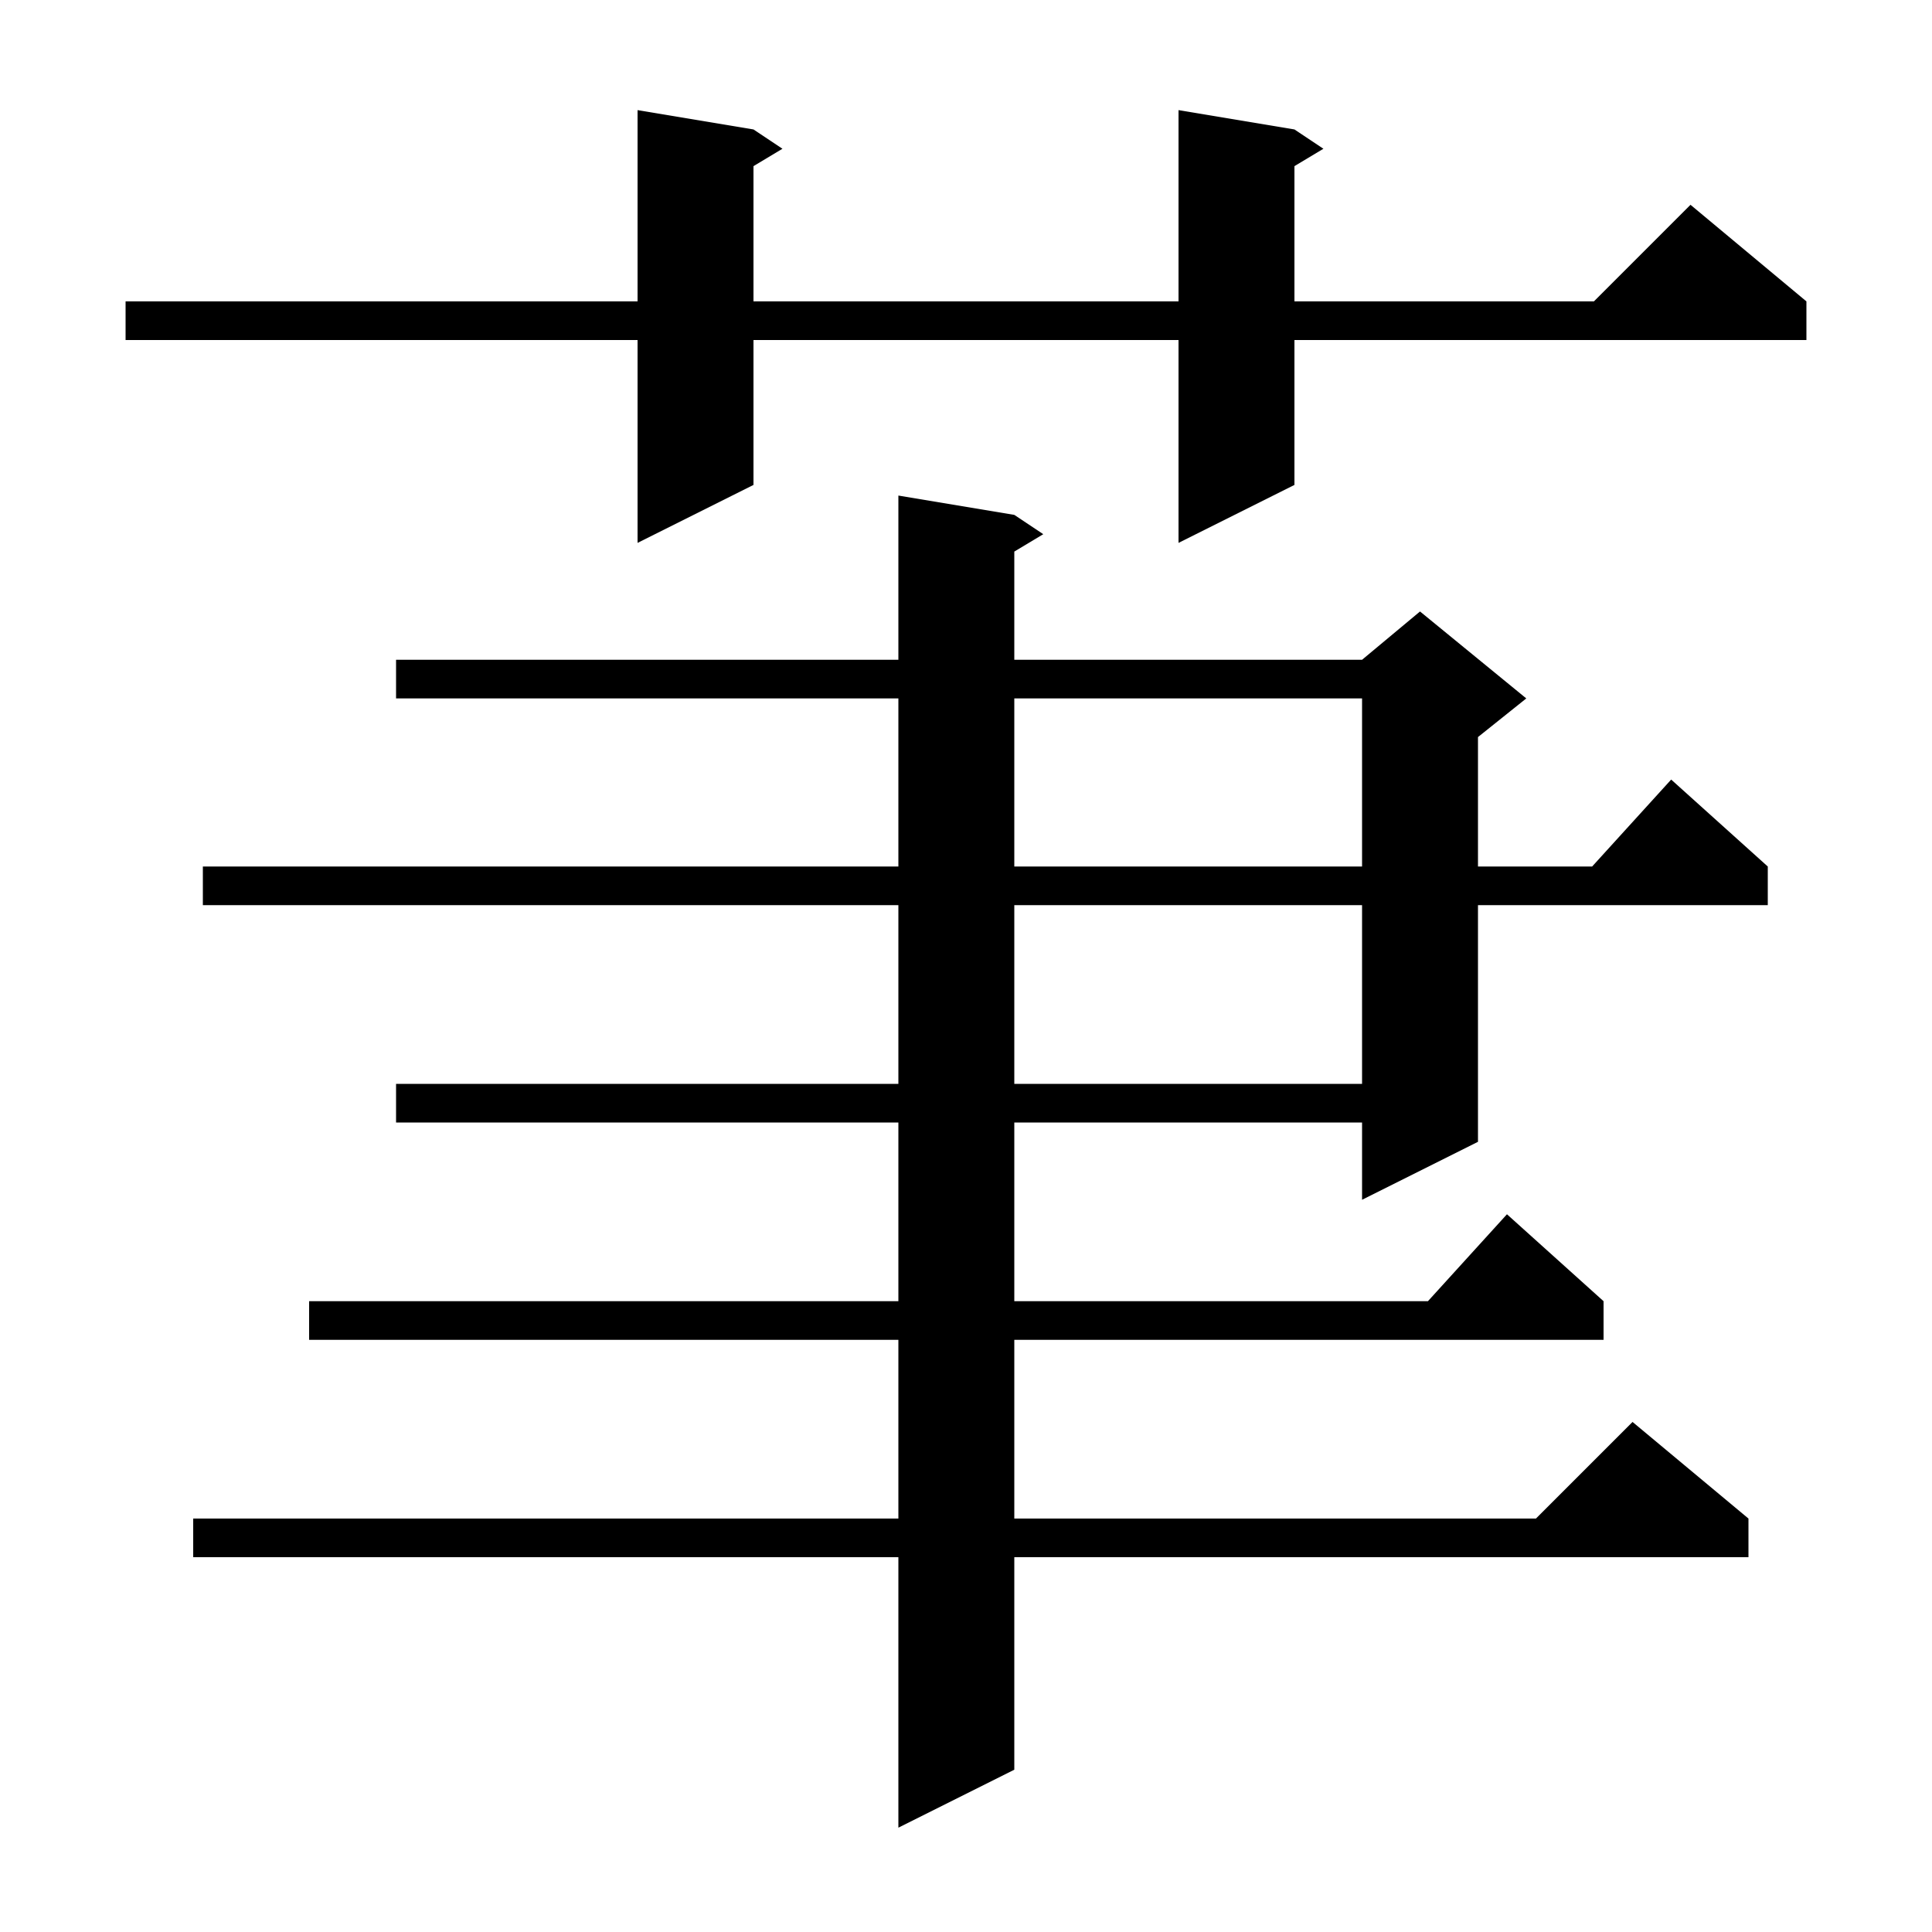
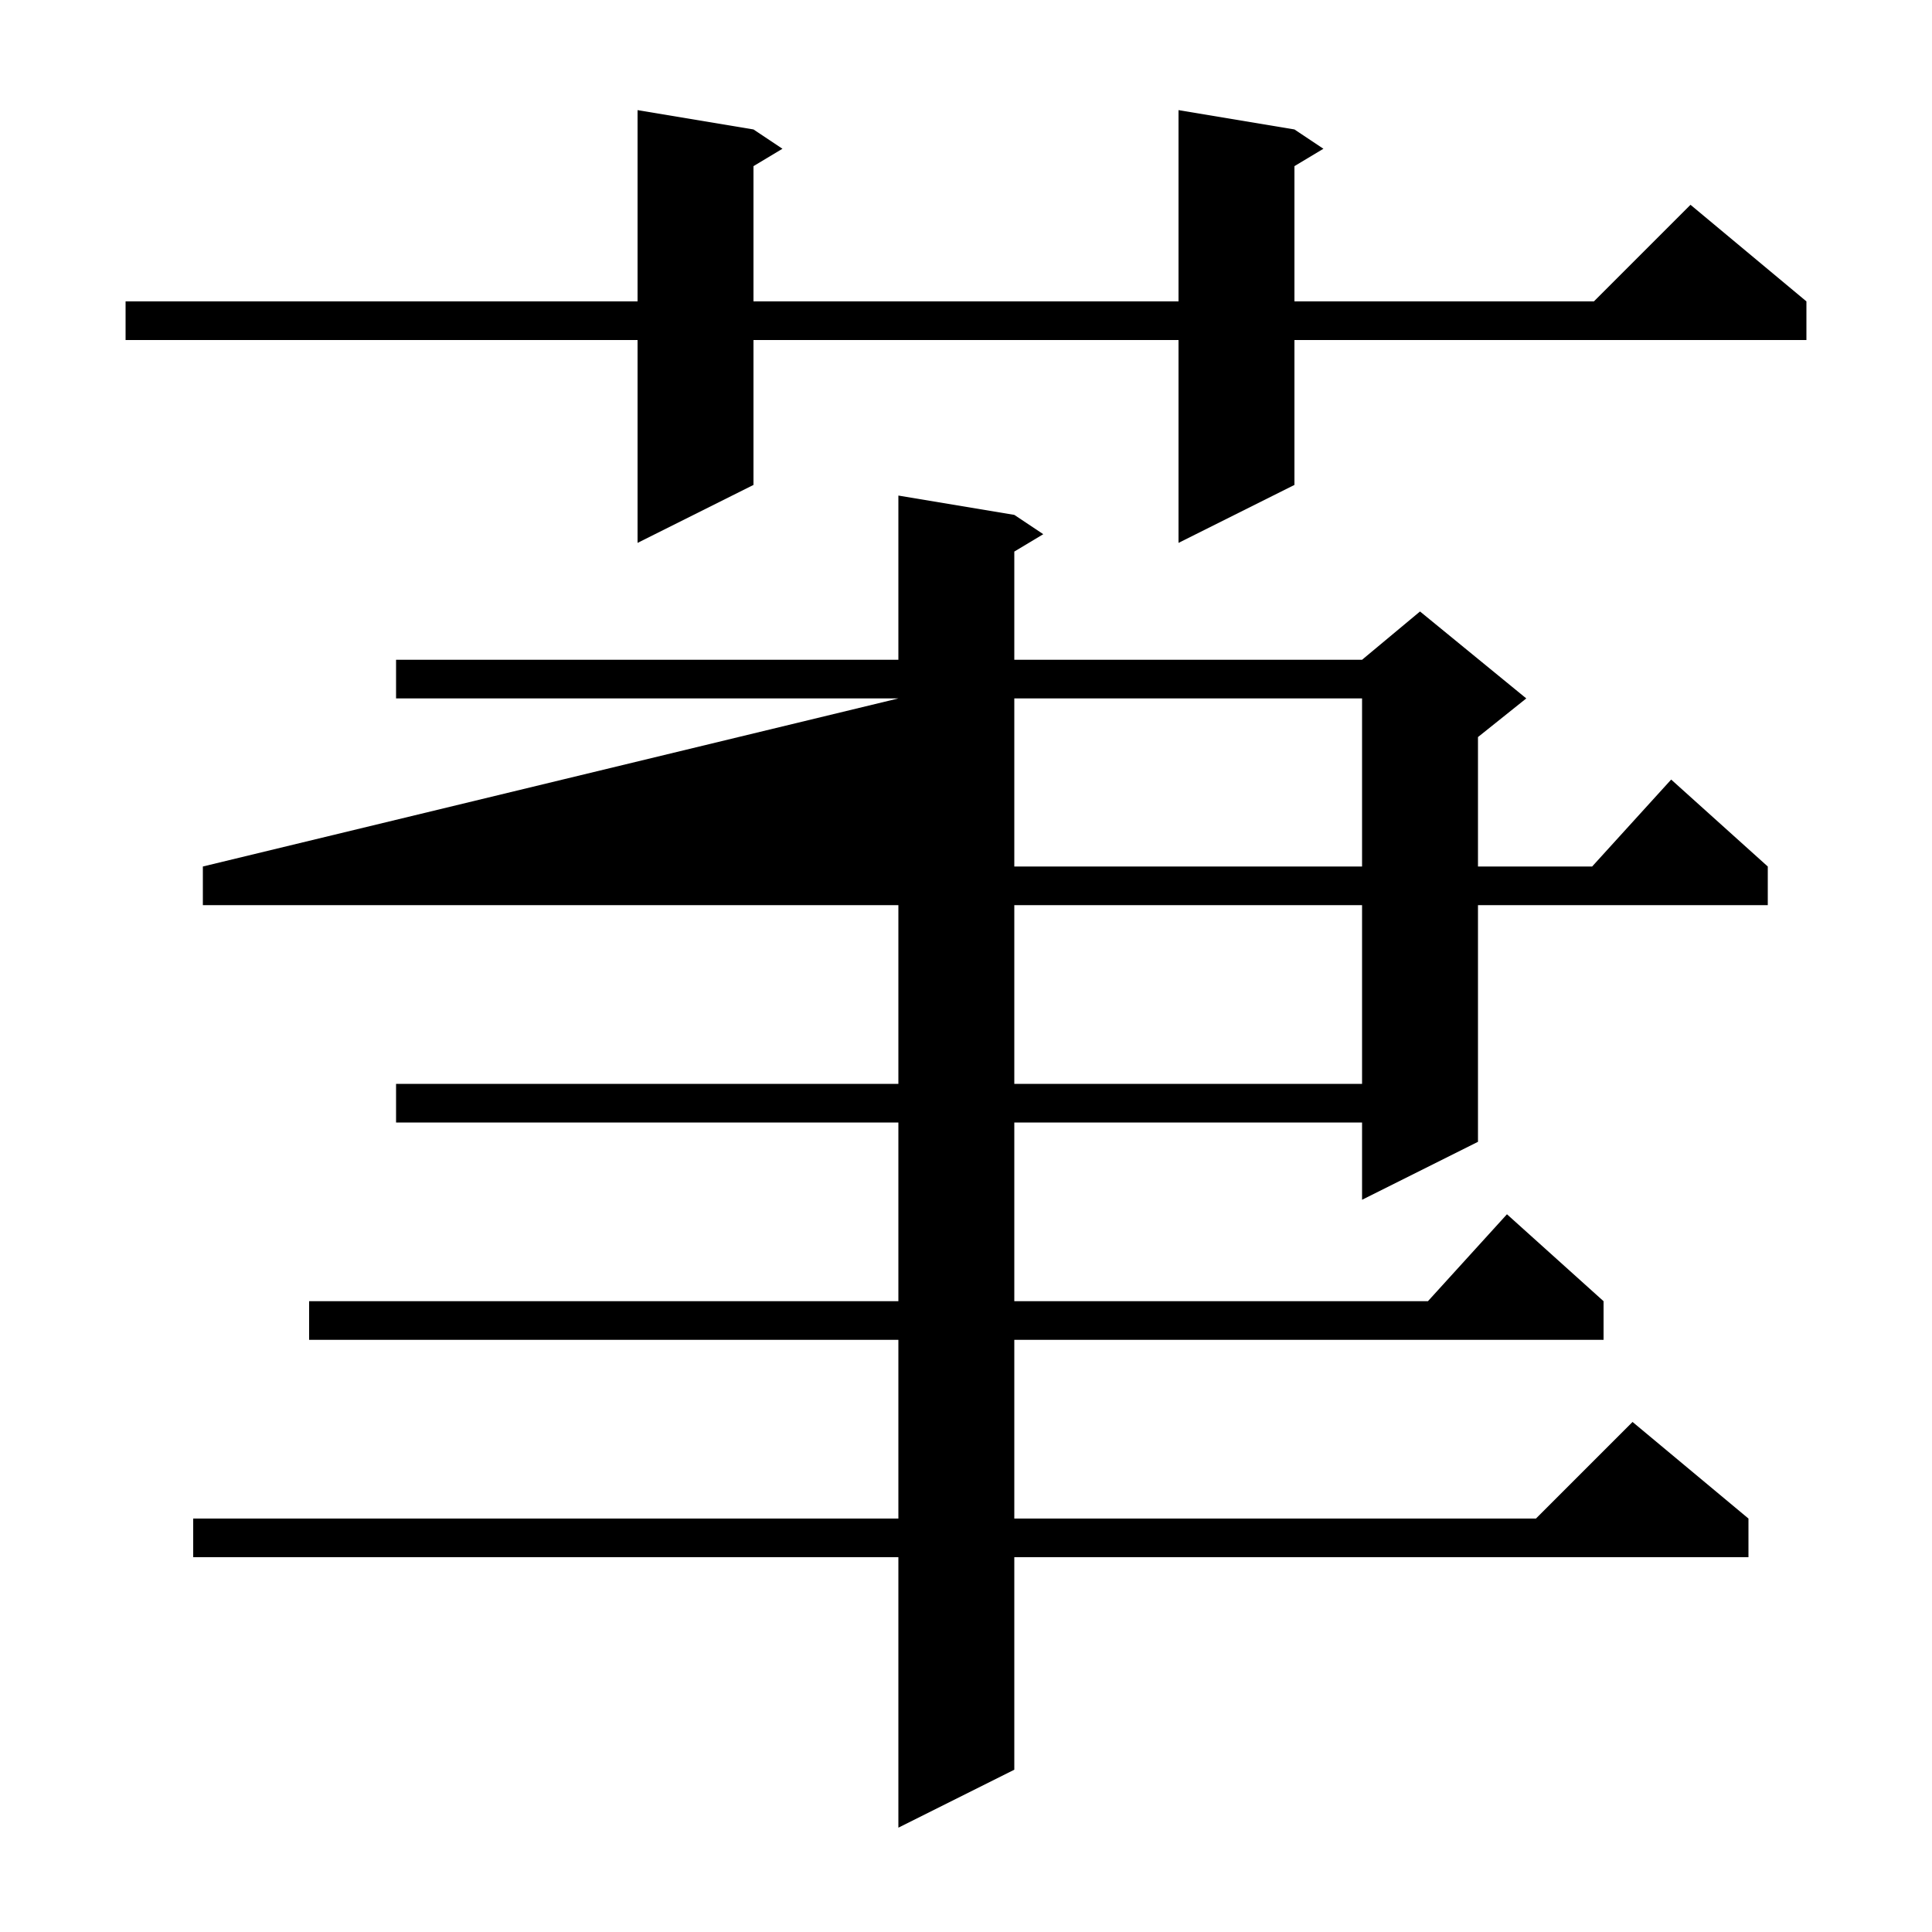
<svg xmlns="http://www.w3.org/2000/svg" version="1.1" baseProfile="full" viewBox="0 0 200 200" width="200" height="200">
  <g fill="black">
-     <path d="M 105.0 53.3 L 108.0 55.3 L 105.0 57.1 L 105.0 68.3 L 141.0 68.3 L 147.0 63.3 L 158.0 72.3 L 153.0 76.3 L 153.0 89.7 L 164.818 89.7 L 173.0 80.7 L 183.0 89.7 L 183.0 93.7 L 153.0 93.7 L 153.0 118.2 L 141.0 124.2 L 141.0 116.2 L 105.0 116.2 L 105.0 134.7 L 147.818 134.7 L 156.0 125.7 L 166.0 134.7 L 166.0 138.7 L 105.0 138.7 L 105.0 157.2 L 159.0 157.2 L 169.0 147.2 L 181.0 157.2 L 181.0 161.2 L 105.0 161.2 L 105.0 183.2 L 93.0 189.2 L 93.0 161.2 L 20.0 161.2 L 20.0 157.2 L 93.0 157.2 L 93.0 138.7 L 32.0 138.7 L 32.0 134.7 L 93.0 134.7 L 93.0 116.2 L 41.0 116.2 L 41.0 112.2 L 93.0 112.2 L 93.0 93.7 L 21.0 93.7 L 21.0 89.7 L 93.0 89.7 L 93.0 72.3 L 41.0 72.3 L 41.0 68.3 L 93.0 68.3 L 93.0 51.3 Z M 105.0 93.7 L 105.0 112.2 L 141.0 112.2 L 141.0 93.7 Z M 105.0 72.3 L 105.0 89.7 L 141.0 89.7 L 141.0 72.3 Z M 134.0 13.4 L 137.0 15.4 L 134.0 17.2 L 134.0 31.2 L 165.0 31.2 L 175.0 21.2 L 187.0 31.2 L 187.0 35.2 L 134.0 35.2 L 134.0 50.2 L 122.0 56.2 L 122.0 35.2 L 78.0 35.2 L 78.0 50.2 L 66.0 56.2 L 66.0 35.2 L 13.0 35.2 L 13.0 31.2 L 66.0 31.2 L 66.0 11.4 L 78.0 13.4 L 81.0 15.4 L 78.0 17.2 L 78.0 31.2 L 122.0 31.2 L 122.0 11.4 Z " />
+     <path d="M 105.0 53.3 L 108.0 55.3 L 105.0 57.1 L 105.0 68.3 L 141.0 68.3 L 147.0 63.3 L 158.0 72.3 L 153.0 76.3 L 153.0 89.7 L 164.818 89.7 L 173.0 80.7 L 183.0 89.7 L 183.0 93.7 L 153.0 93.7 L 153.0 118.2 L 141.0 124.2 L 141.0 116.2 L 105.0 116.2 L 105.0 134.7 L 147.818 134.7 L 156.0 125.7 L 166.0 134.7 L 166.0 138.7 L 105.0 138.7 L 105.0 157.2 L 159.0 157.2 L 169.0 147.2 L 181.0 157.2 L 181.0 161.2 L 105.0 161.2 L 105.0 183.2 L 93.0 189.2 L 93.0 161.2 L 20.0 161.2 L 20.0 157.2 L 93.0 157.2 L 93.0 138.7 L 32.0 138.7 L 32.0 134.7 L 93.0 134.7 L 93.0 116.2 L 41.0 116.2 L 41.0 112.2 L 93.0 112.2 L 93.0 93.7 L 21.0 93.7 L 21.0 89.7 L 93.0 72.3 L 41.0 72.3 L 41.0 68.3 L 93.0 68.3 L 93.0 51.3 Z M 105.0 93.7 L 105.0 112.2 L 141.0 112.2 L 141.0 93.7 Z M 105.0 72.3 L 105.0 89.7 L 141.0 89.7 L 141.0 72.3 Z M 134.0 13.4 L 137.0 15.4 L 134.0 17.2 L 134.0 31.2 L 165.0 31.2 L 175.0 21.2 L 187.0 31.2 L 187.0 35.2 L 134.0 35.2 L 134.0 50.2 L 122.0 56.2 L 122.0 35.2 L 78.0 35.2 L 78.0 50.2 L 66.0 56.2 L 66.0 35.2 L 13.0 35.2 L 13.0 31.2 L 66.0 31.2 L 66.0 11.4 L 78.0 13.4 L 81.0 15.4 L 78.0 17.2 L 78.0 31.2 L 122.0 31.2 L 122.0 11.4 Z " />
  </g>
</svg>